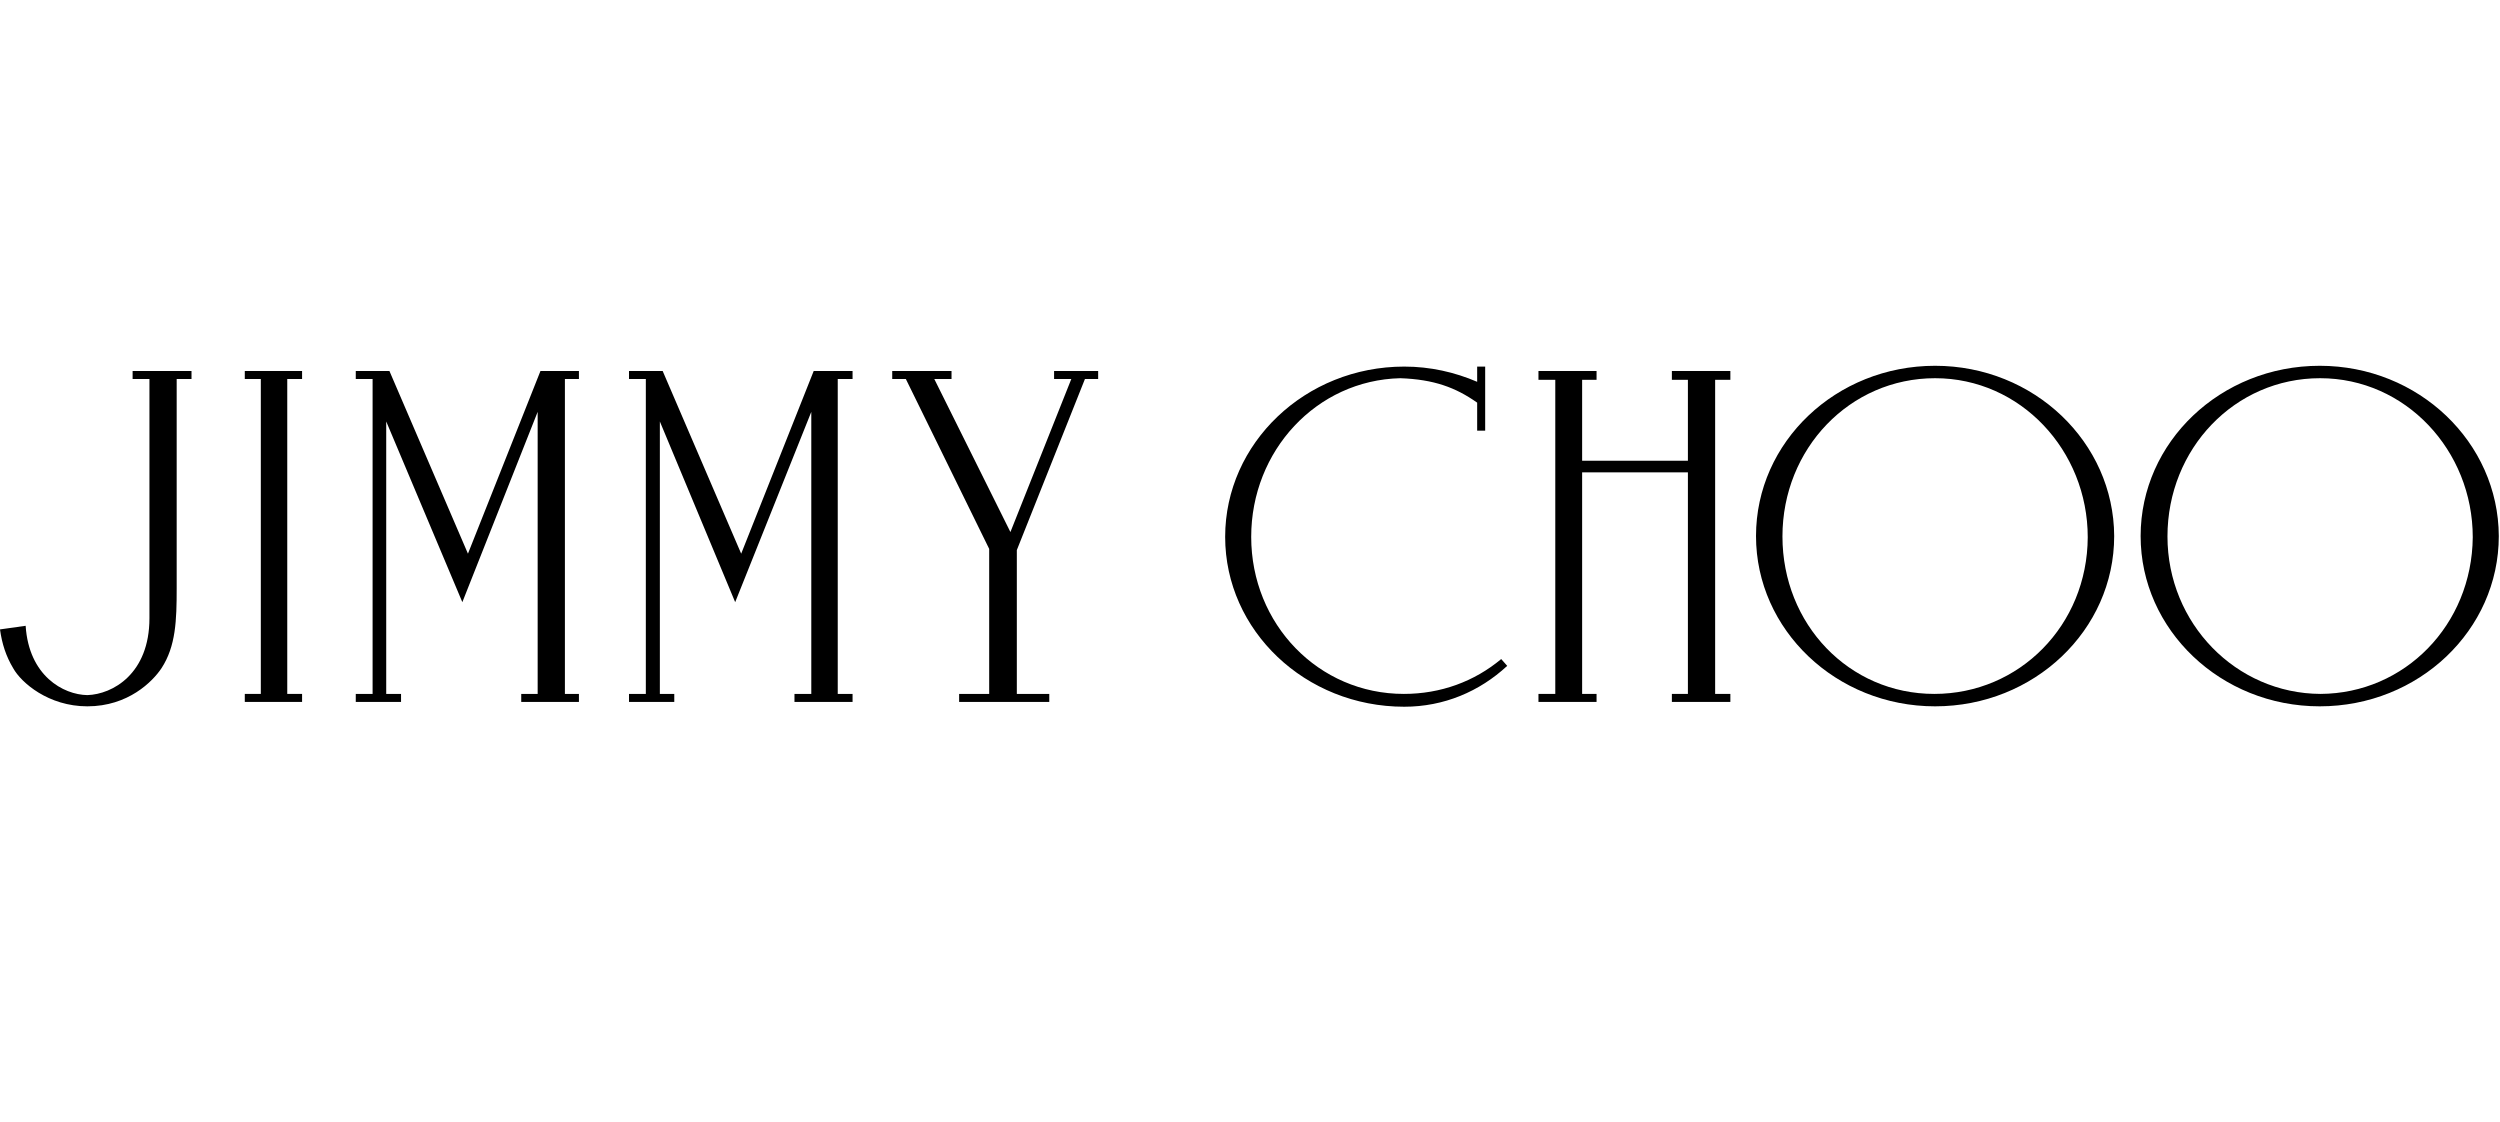
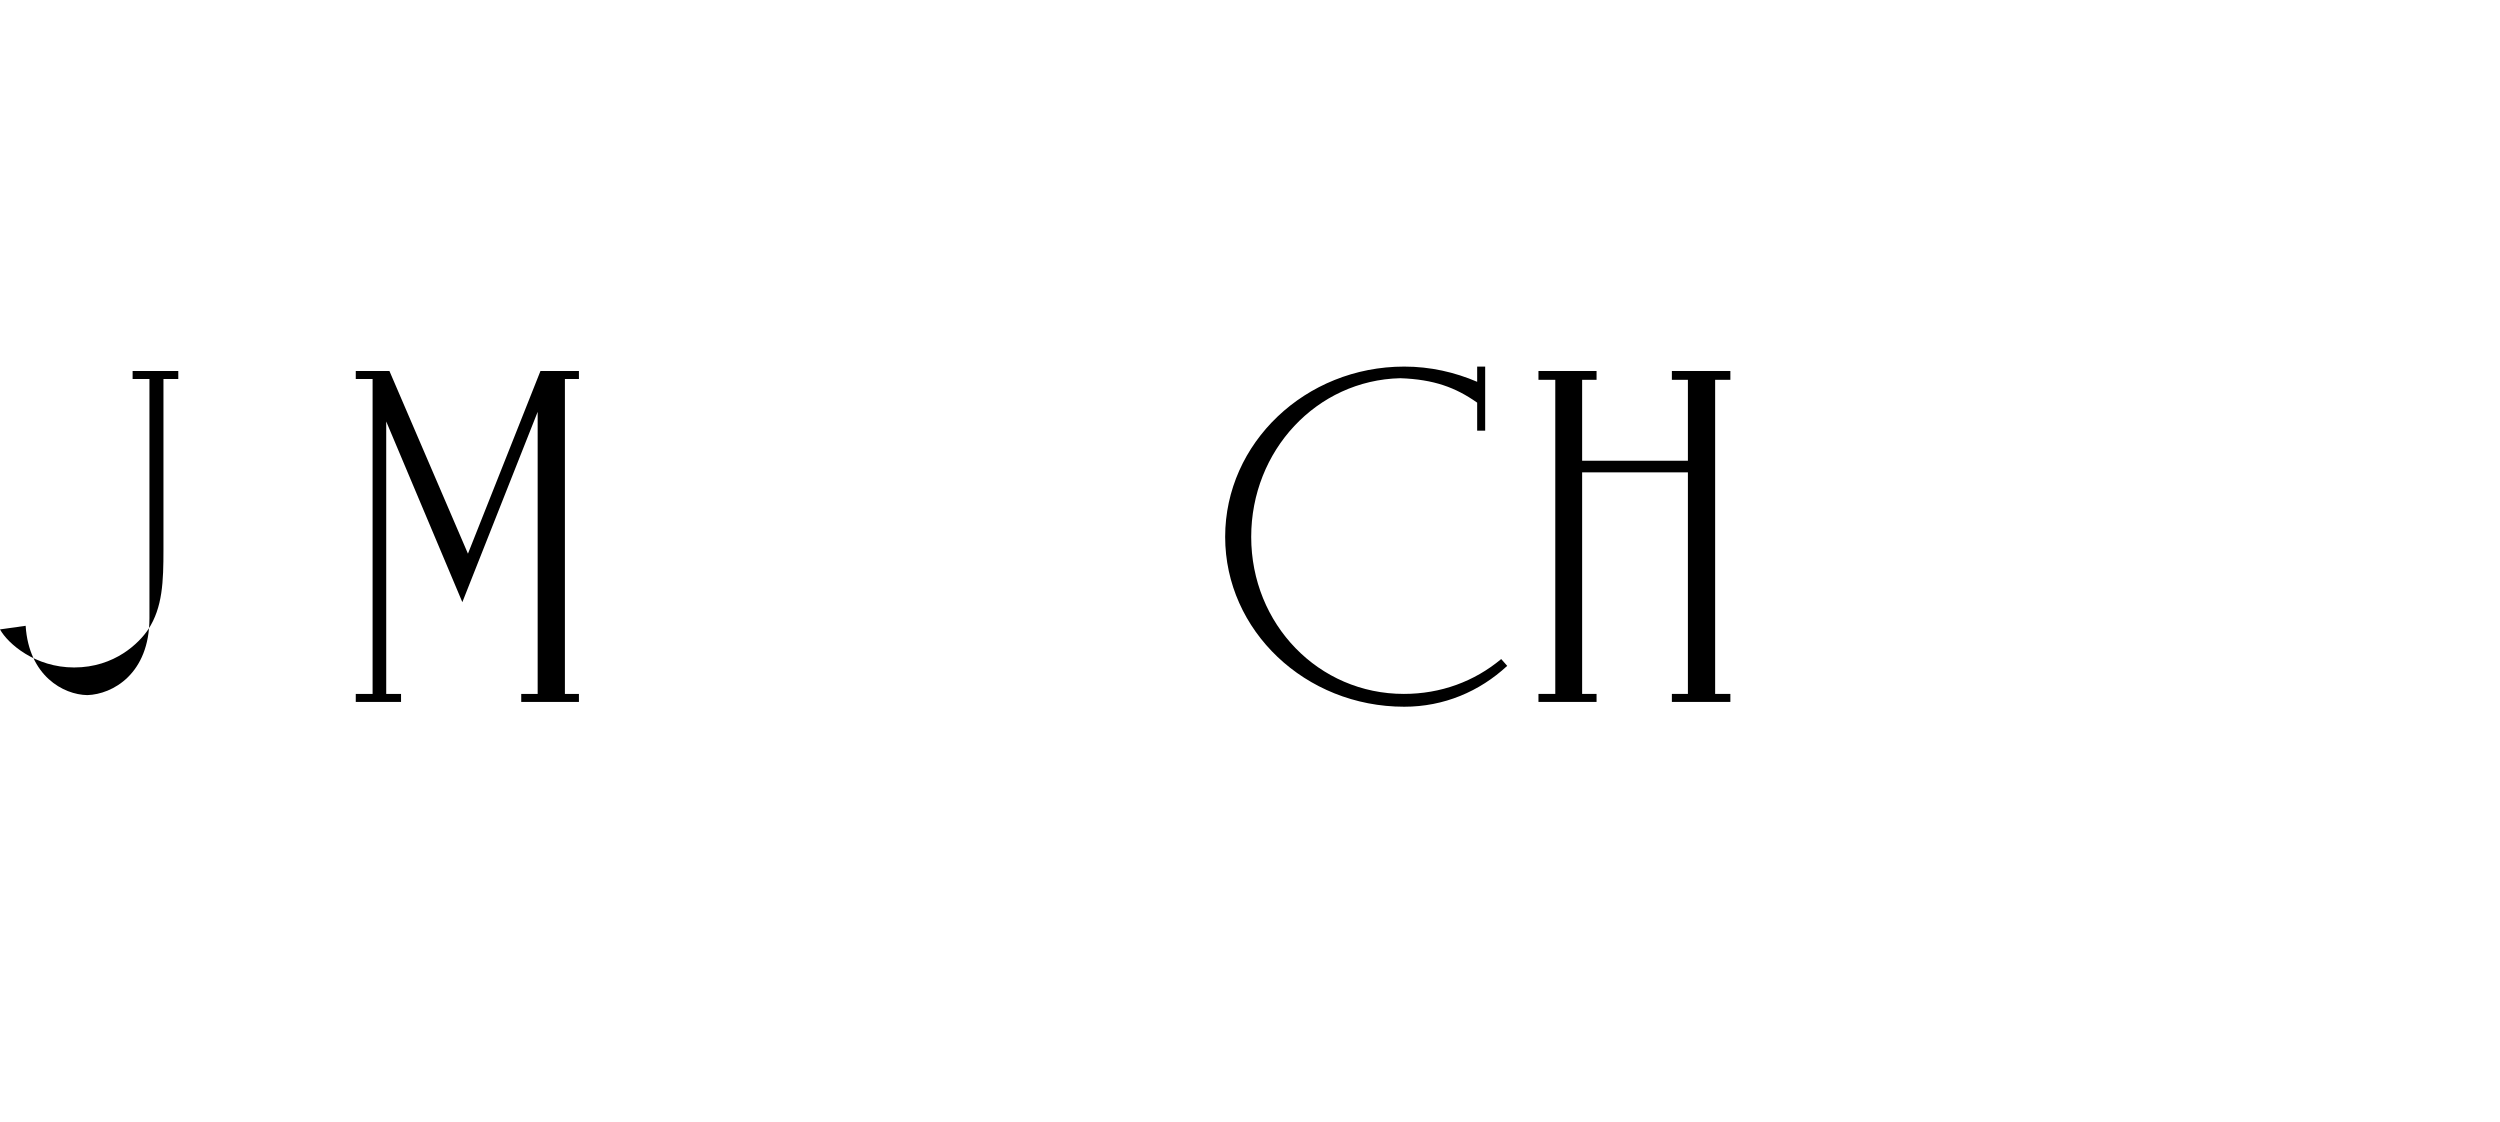
<svg xmlns="http://www.w3.org/2000/svg" version="1.1" id="Ebene_1" x="0px" y="0px" viewBox="0 0 624 280" style="enable-background:new 0 0 624 280;" xml:space="preserve">
  <g>
    <g>
-       <path d="M482.8,173.2L482.8,173.2c-21.3,0-37.9-17.4-37.9-39.3s16.8-39.5,38.1-39.5c21.3,0,38.1,18,38.1,39.7    C521,156.1,504,173.2,482.8,173.2L482.8,173.2z M483,91.3c-24.7,0-44.7,19-44.7,42.5c0,23.4,20,42.5,44.7,42.5s44.7-19,44.7-42.5    C527.6,110.4,507.7,91.3,483,91.3L483,91.3z" />
-       <path d="M579.2,173.2c-21.1-0.1-38.2-17.6-38.2-39.3c0-21.9,16.8-39.5,38.1-39.5s38.1,18,38.1,39.7    C617,156,600.2,173.1,579.2,173.2L579.2,173.2z M579,91.3c-24.7,0-44.7,19-44.7,42.5c0,23.4,20,42.5,44.7,42.5s44.7-19,44.7-42.5    C623.6,110.4,603.7,91.3,579,91.3L579,91.3z" />
      <path d="M350.4,173.2c-21.3,0-38.1-17.4-38.1-39.2c0-21.5,16.3-39.1,37.2-39.6c8.4,0.3,13.8,2.3,19.2,6.1v7h2v-16h-2v3.8    c-5.6-2.4-11.7-3.8-18.2-3.8c-24.7,0-44.7,19.1-44.7,42.5s20,42.4,44.7,42.4c9.9,0,18.8-3.8,25.7-10.2l-1.5-1.7    C368,170.1,359.6,173.2,350.4,173.2L350.4,173.2z" />
-       <polygon points="263.1,94.6 267.4,94.6 252.2,132.8 233.2,94.6 237.5,94.6 237.5,92.6 222.7,92.6 222.7,94.6 226.1,94.6     246.9,137 246.9,173.2 239.4,173.2 239.4,175.2 261.9,175.2 261.9,173.2 253.8,173.2 253.8,137.3 270.8,94.6 274.1,94.6     274.1,92.6 263.1,92.6   " />
-       <polygon points="71.7,94.6 75.4,94.6 75.4,92.6 61.1,92.6 61.1,94.6 65.1,94.6 65.1,173.2 61.1,173.2 61.1,175.2 75.4,175.2     75.4,173.2 71.7,173.2   " />
-       <polygon points="185,138.2 165.4,92.6 157,92.6 157,94.6 161.2,94.6 161.2,173.2 157,173.2 157,175.2 168.3,175.2 168.3,173.2     164.7,173.2 164.7,105.2 183.5,150.3 202.5,102.8 202.5,173.2 198.3,173.2 198.3,175.2 212.8,175.2 212.8,173.2 209.1,173.2     209.1,94.6 212.8,94.6 212.8,92.6 203.1,92.6   " />
      <polygon points="116.8,138.2 97.2,92.6 88.8,92.6 88.8,94.6 93,94.6 93,173.2 88.8,173.2 88.8,175.2 100.1,175.2 100.1,173.2     96.4,173.2 96.4,105.2 115.4,150.3 134.2,102.8 134.2,173.2 130.1,173.2 130.1,173.2 130.1,175.2 130.3,175.2 144.5,175.2     144.5,173.2 141,173.2 141,94.6 144.5,94.6 144.5,92.6 134.9,92.6   " />
      <g>
        <g>
          <g>
            <g>
              <g>
                <polygon points="428.1,94.8 431.9,94.8 431.9,92.6 417.3,92.6 417.3,94.8 421.3,94.8 421.3,115 394.9,115 394.9,94.8          398.5,94.8 398.5,92.6 384,92.6 384,94.8 388.2,94.8 388.2,173.2 384,173.2 384,175.2 398.5,175.2 398.5,173.2 394.9,173.2          394.9,117.9 421.3,117.9 421.3,173.2 417.3,173.2 417.3,175.2 431.9,175.2 431.9,173.2 428.1,173.2        " />
              </g>
            </g>
          </g>
        </g>
        <g>
          <g>
            <g>
              <g>
-                 <path d="M43.7,92.6L43.7,92.6H33.1v2h4.2v59.7c0,13.9-9.2,19-15.5,19.2c-6-0.1-14.6-4.8-15.4-17.3L0,157.1         c0.5,3.6,1.5,6.7,3.3,9.7c2,3.6,8.8,9.5,18.5,9.5c10.2,0,16.3-6.2,18.5-9.5c3.6-5.5,3.8-12,3.8-19.9V94.6h3.7v-2H43.7         L43.7,92.6z" />
+                 <path d="M43.7,92.6L43.7,92.6H33.1v2h4.2v59.7c0,13.9-9.2,19-15.5,19.2c-6-0.1-14.6-4.8-15.4-17.3L0,157.1         c2,3.6,8.8,9.5,18.5,9.5c10.2,0,16.3-6.2,18.5-9.5c3.6-5.5,3.8-12,3.8-19.9V94.6h3.7v-2H43.7         L43.7,92.6z" />
              </g>
            </g>
          </g>
        </g>
      </g>
    </g>
  </g>
</svg>